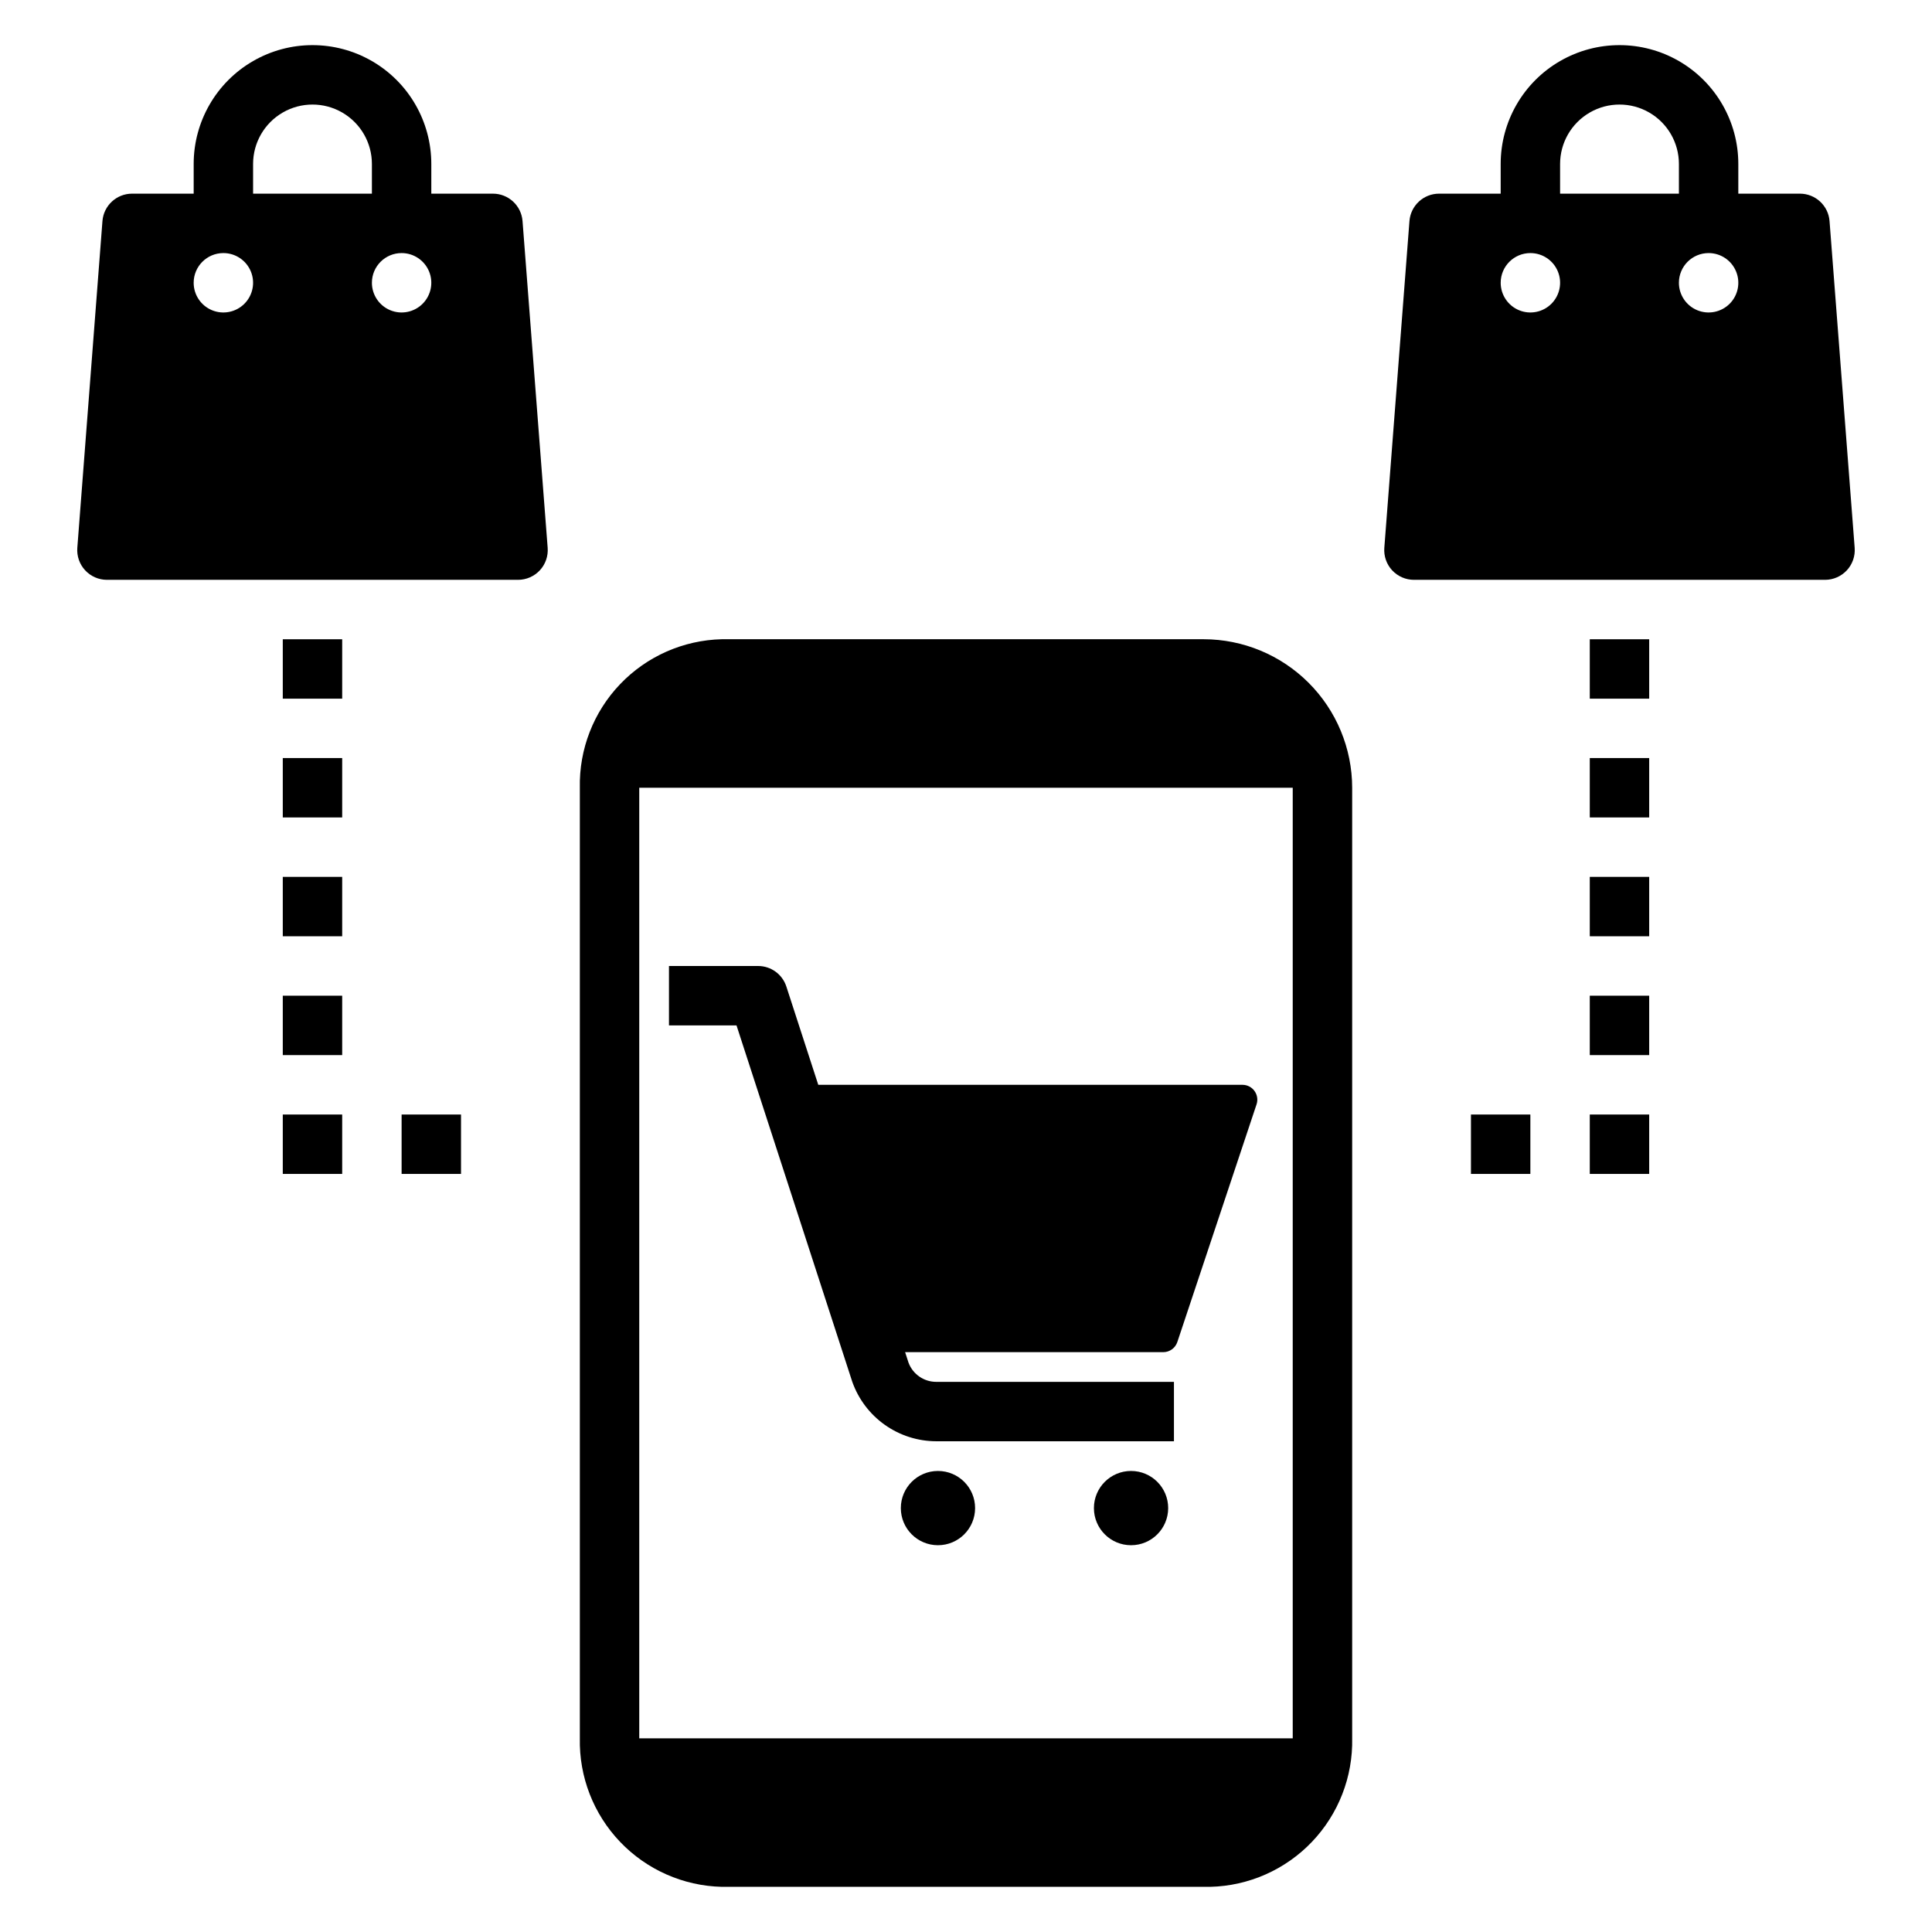
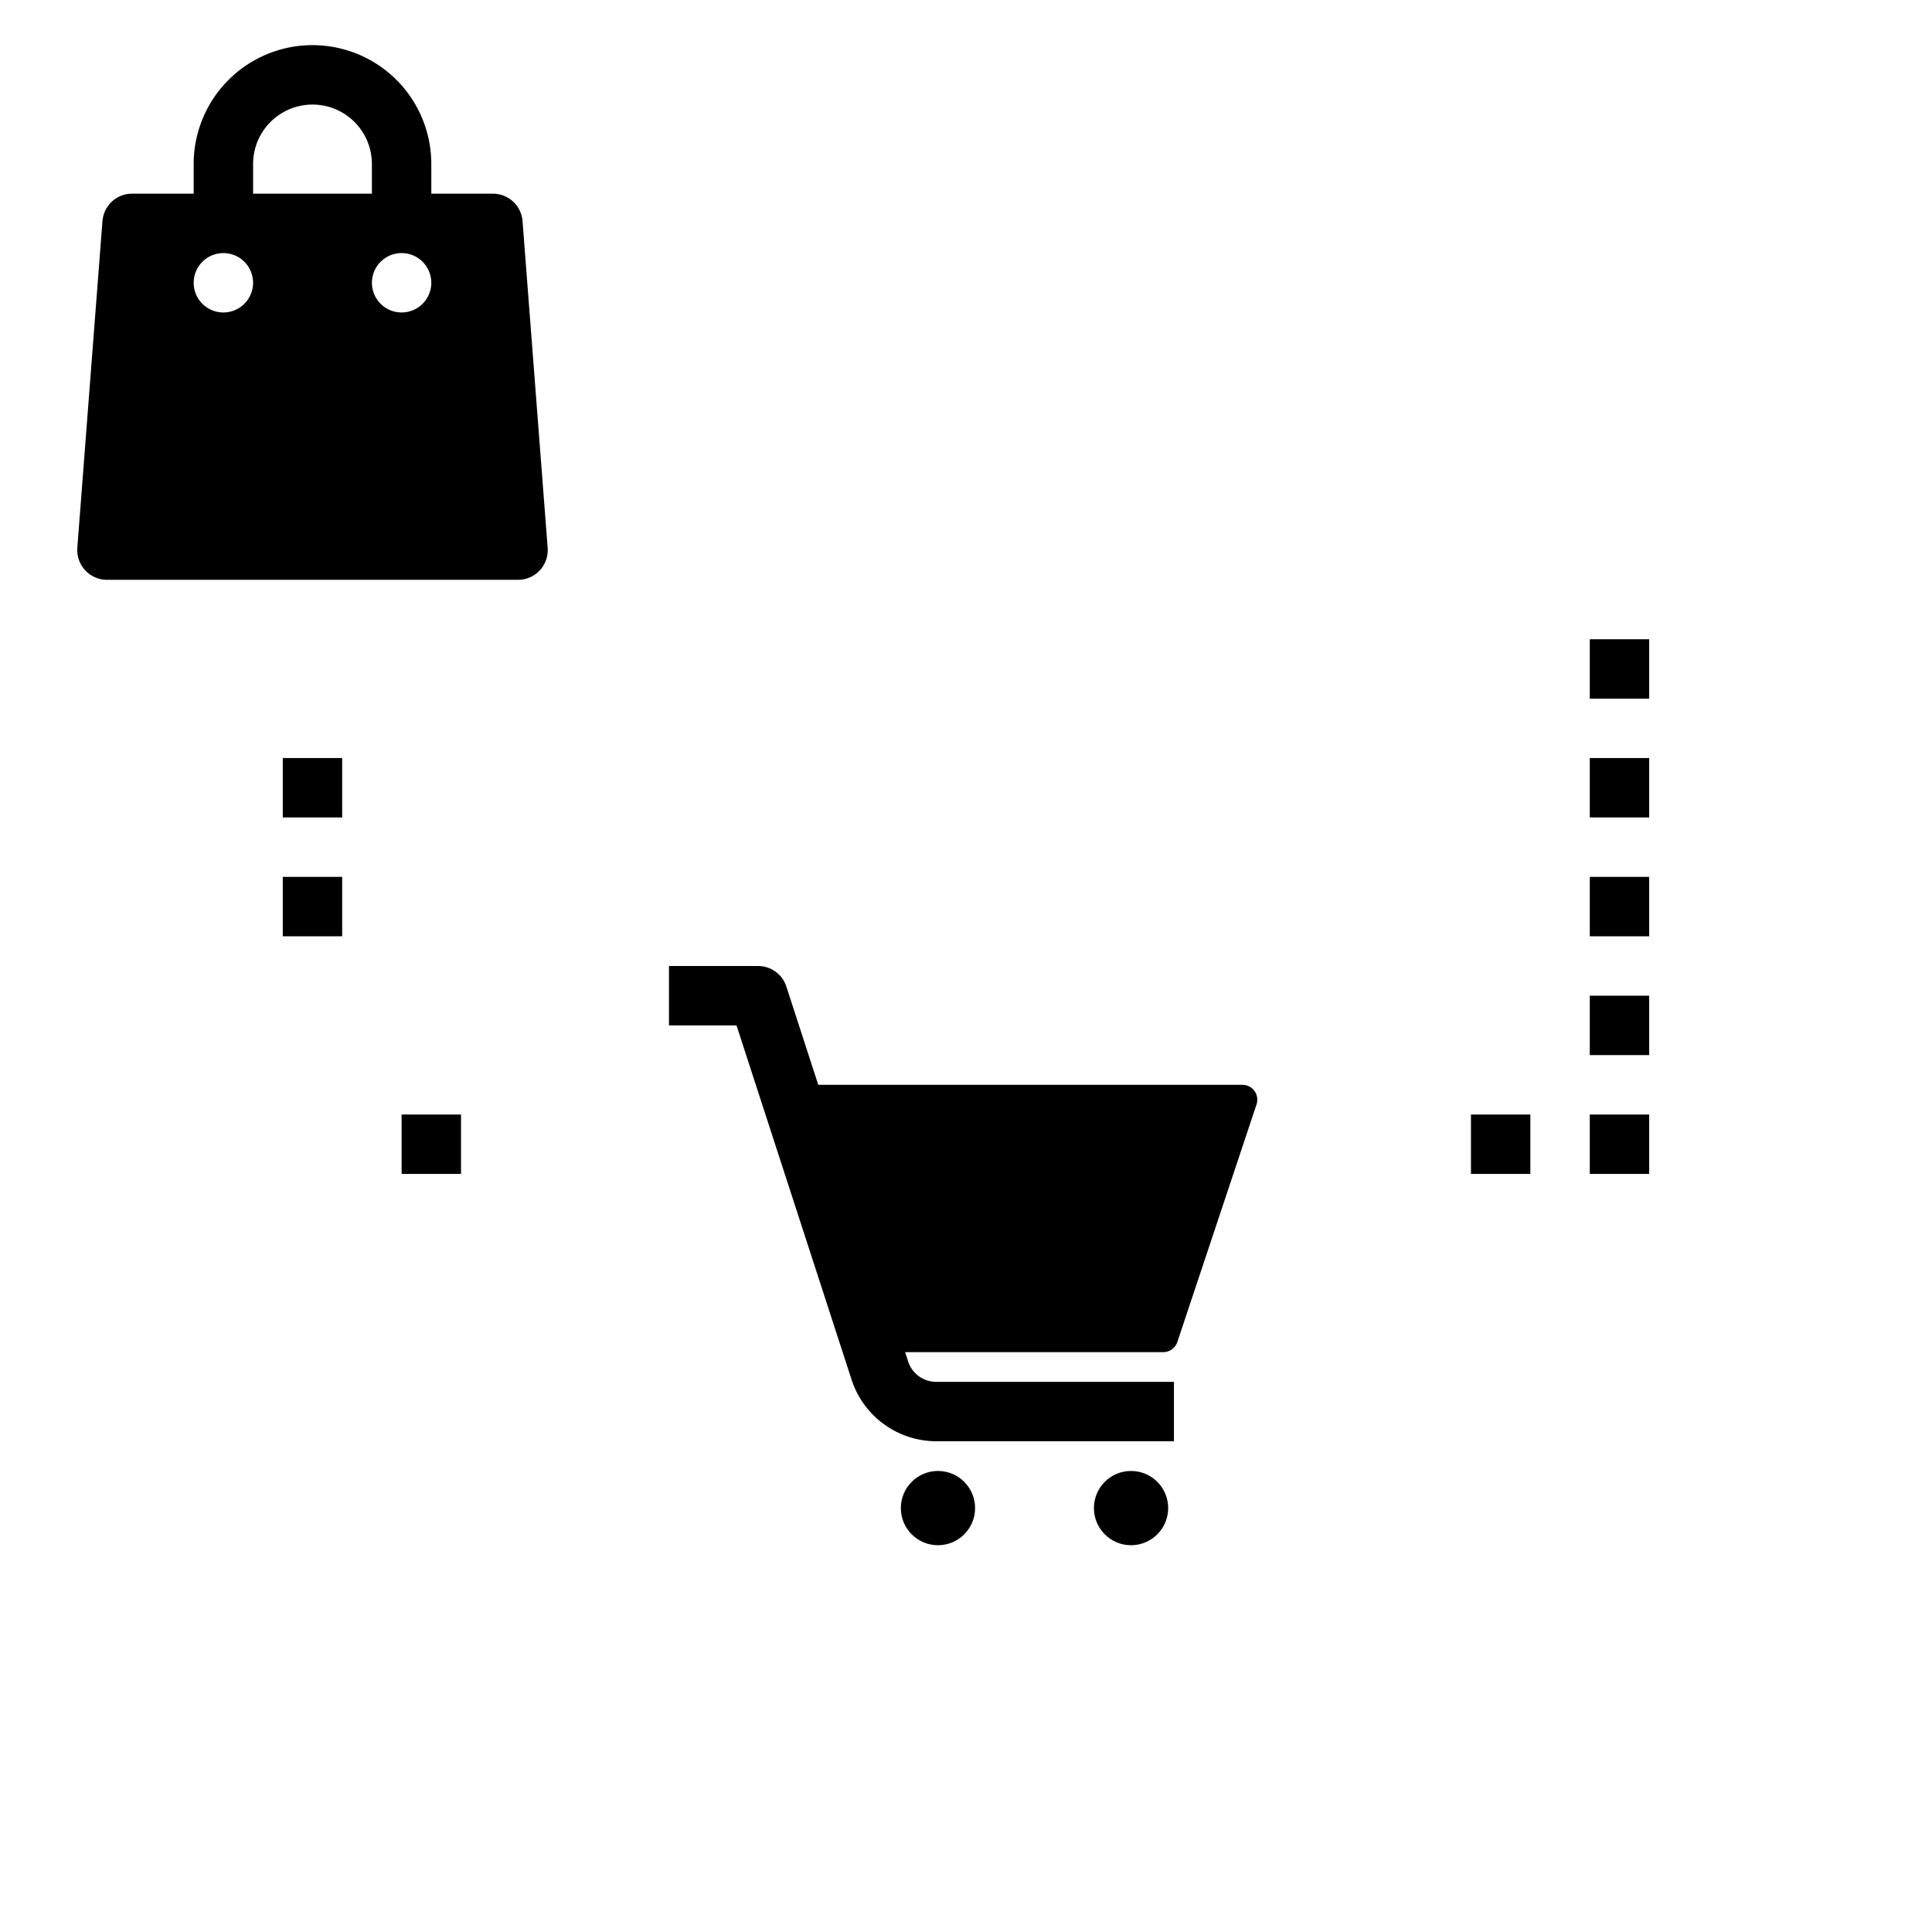
<svg xmlns="http://www.w3.org/2000/svg" fill="#000000" width="800px" height="800px" version="1.1" viewBox="144 144 512 512">
  <g>
-     <path d="m518.71 297.66h108.95c2.191 0 4.285-0.918 5.773-2.523 1.492-1.609 2.242-3.769 2.074-5.953l-6.66-86.594c-0.316-4.102-3.738-7.269-7.852-7.269h-16.324v-7.871c0-11.25-6.004-21.645-15.746-27.27-9.742-5.625-21.746-5.625-31.488 0s-15.742 16.02-15.742 27.27v7.871h-16.328c-4.113 0-7.531 3.168-7.848 7.269l-6.66 86.594c-0.168 2.184 0.582 4.344 2.07 5.953 1.492 1.605 3.586 2.523 5.777 2.523zm78.094-86.594c3.184 0 6.051 1.918 7.269 4.859 1.219 2.941 0.547 6.328-1.703 8.578-2.254 2.25-5.641 2.926-8.582 1.707s-4.859-4.09-4.859-7.273c0-4.348 3.527-7.871 7.875-7.871zm-39.363-23.617c0-5.625 3.004-10.82 7.875-13.633s10.871-2.812 15.742 0c4.871 2.812 7.871 8.008 7.871 13.633v7.871h-31.488zm-7.871 23.617c3.184 0 6.055 1.918 7.273 4.859 1.219 2.941 0.543 6.328-1.707 8.578s-5.637 2.926-8.578 1.707c-2.941-1.219-4.859-4.09-4.859-7.273 0-4.348 3.523-7.871 7.871-7.871z" />
    <path d="m172.34 297.66h108.95c2.191 0 4.285-0.918 5.777-2.523 1.488-1.609 2.238-3.769 2.07-5.953l-6.66-86.594c-0.316-4.102-3.734-7.269-7.848-7.269h-16.328v-7.871c0-11.25-6-21.645-15.742-27.27-9.742-5.625-21.746-5.625-31.488 0-9.742 5.625-15.746 16.02-15.746 27.27v7.871h-16.324c-4.113 0-7.535 3.168-7.852 7.269l-6.66 86.594c-0.168 2.184 0.586 4.344 2.074 5.953 1.488 1.605 3.582 2.523 5.777 2.523zm78.09-86.594c3.184 0 6.055 1.918 7.273 4.859 1.219 2.941 0.543 6.328-1.707 8.578s-5.637 2.926-8.578 1.707c-2.941-1.219-4.859-4.09-4.859-7.273 0-4.348 3.523-7.871 7.871-7.871zm-39.359-23.617c0-5.625 3-10.82 7.871-13.633s10.875-2.812 15.746 0 7.871 8.008 7.871 13.633v7.871h-31.488zm-7.871 23.617c3.184 0 6.055 1.918 7.273 4.859 1.215 2.941 0.543 6.328-1.707 8.578-2.254 2.25-5.637 2.926-8.582 1.707-2.941-1.219-4.859-4.09-4.859-7.273 0-4.348 3.527-7.871 7.875-7.871z" />
    <path d="m218.94 344.89h15.742v15.742h-15.742z" />
    <path d="m218.94 376.38h15.742v15.742h-15.742z" />
-     <path d="m218.94 407.87h15.742v15.742h-15.742z" />
-     <path d="m218.94 439.36h15.742v15.742h-15.742z" />
    <path d="m250.43 439.36h15.742v15.742h-15.742z" />
    <path d="m565.31 344.89h15.742v15.742h-15.742z" />
-     <path d="m218.94 313.41h15.742v15.742h-15.742z" />
    <path d="m565.31 313.41h15.742v15.742h-15.742z" />
    <path d="m565.31 376.38h15.742v15.742h-15.742z" />
    <path d="m565.31 407.87h15.742v15.742h-15.742z" />
    <path d="m565.31 439.36h15.742v15.742h-15.742z" />
    <path d="m533.82 439.36h15.742v15.742h-15.742z" />
-     <path d="m335.27 644.03h129.46c10.203-0.25 19.887-4.531 26.938-11.91 7.047-7.379 10.887-17.25 10.672-27.449v-251.91c-0.012-10.434-4.164-20.438-11.543-27.816-7.379-7.379-17.383-11.531-27.816-11.543h-127.71c-10.199 0.25-19.887 4.531-26.934 11.91-7.051 7.379-10.887 17.25-10.672 27.449v251.91c-0.215 10.199 3.621 20.07 10.672 27.449 7.047 7.379 16.734 11.66 26.934 11.91zm-21.863-291.27h173.18v251.91h-173.18z" />
    <path d="m402.41 543.66c0 5.434-4.406 9.84-9.84 9.84-5.438 0-9.84-4.406-9.84-9.84 0-5.438 4.402-9.84 9.84-9.84 5.434 0 9.84 4.402 9.84 9.84" />
    <path d="m453.58 543.66c0 5.434-4.406 9.84-9.84 9.84-5.438 0-9.84-4.406-9.84-9.84 0-5.438 4.402-9.84 9.84-9.84 5.434 0 9.84 4.402 9.84 9.84" />
    <path d="m473.26 431.49h-112.41l-8.461-26.051c-1.055-3.246-4.078-5.441-7.488-5.438h-23.617v15.742h17.898l30.68 94.449c1.629 4.606 4.648 8.594 8.633 11.414 3.988 2.82 8.754 4.34 13.637 4.344h62.977v-15.742h-62.977c-3.269 0.012-6.203-2.008-7.356-5.066l-0.91-2.805h68.406c1.695 0 3.199-1.086 3.734-2.691l20.992-62.977c0.398-1.203 0.199-2.519-0.543-3.547-0.738-1.027-1.926-1.633-3.191-1.633z" />
  </g>
</svg>